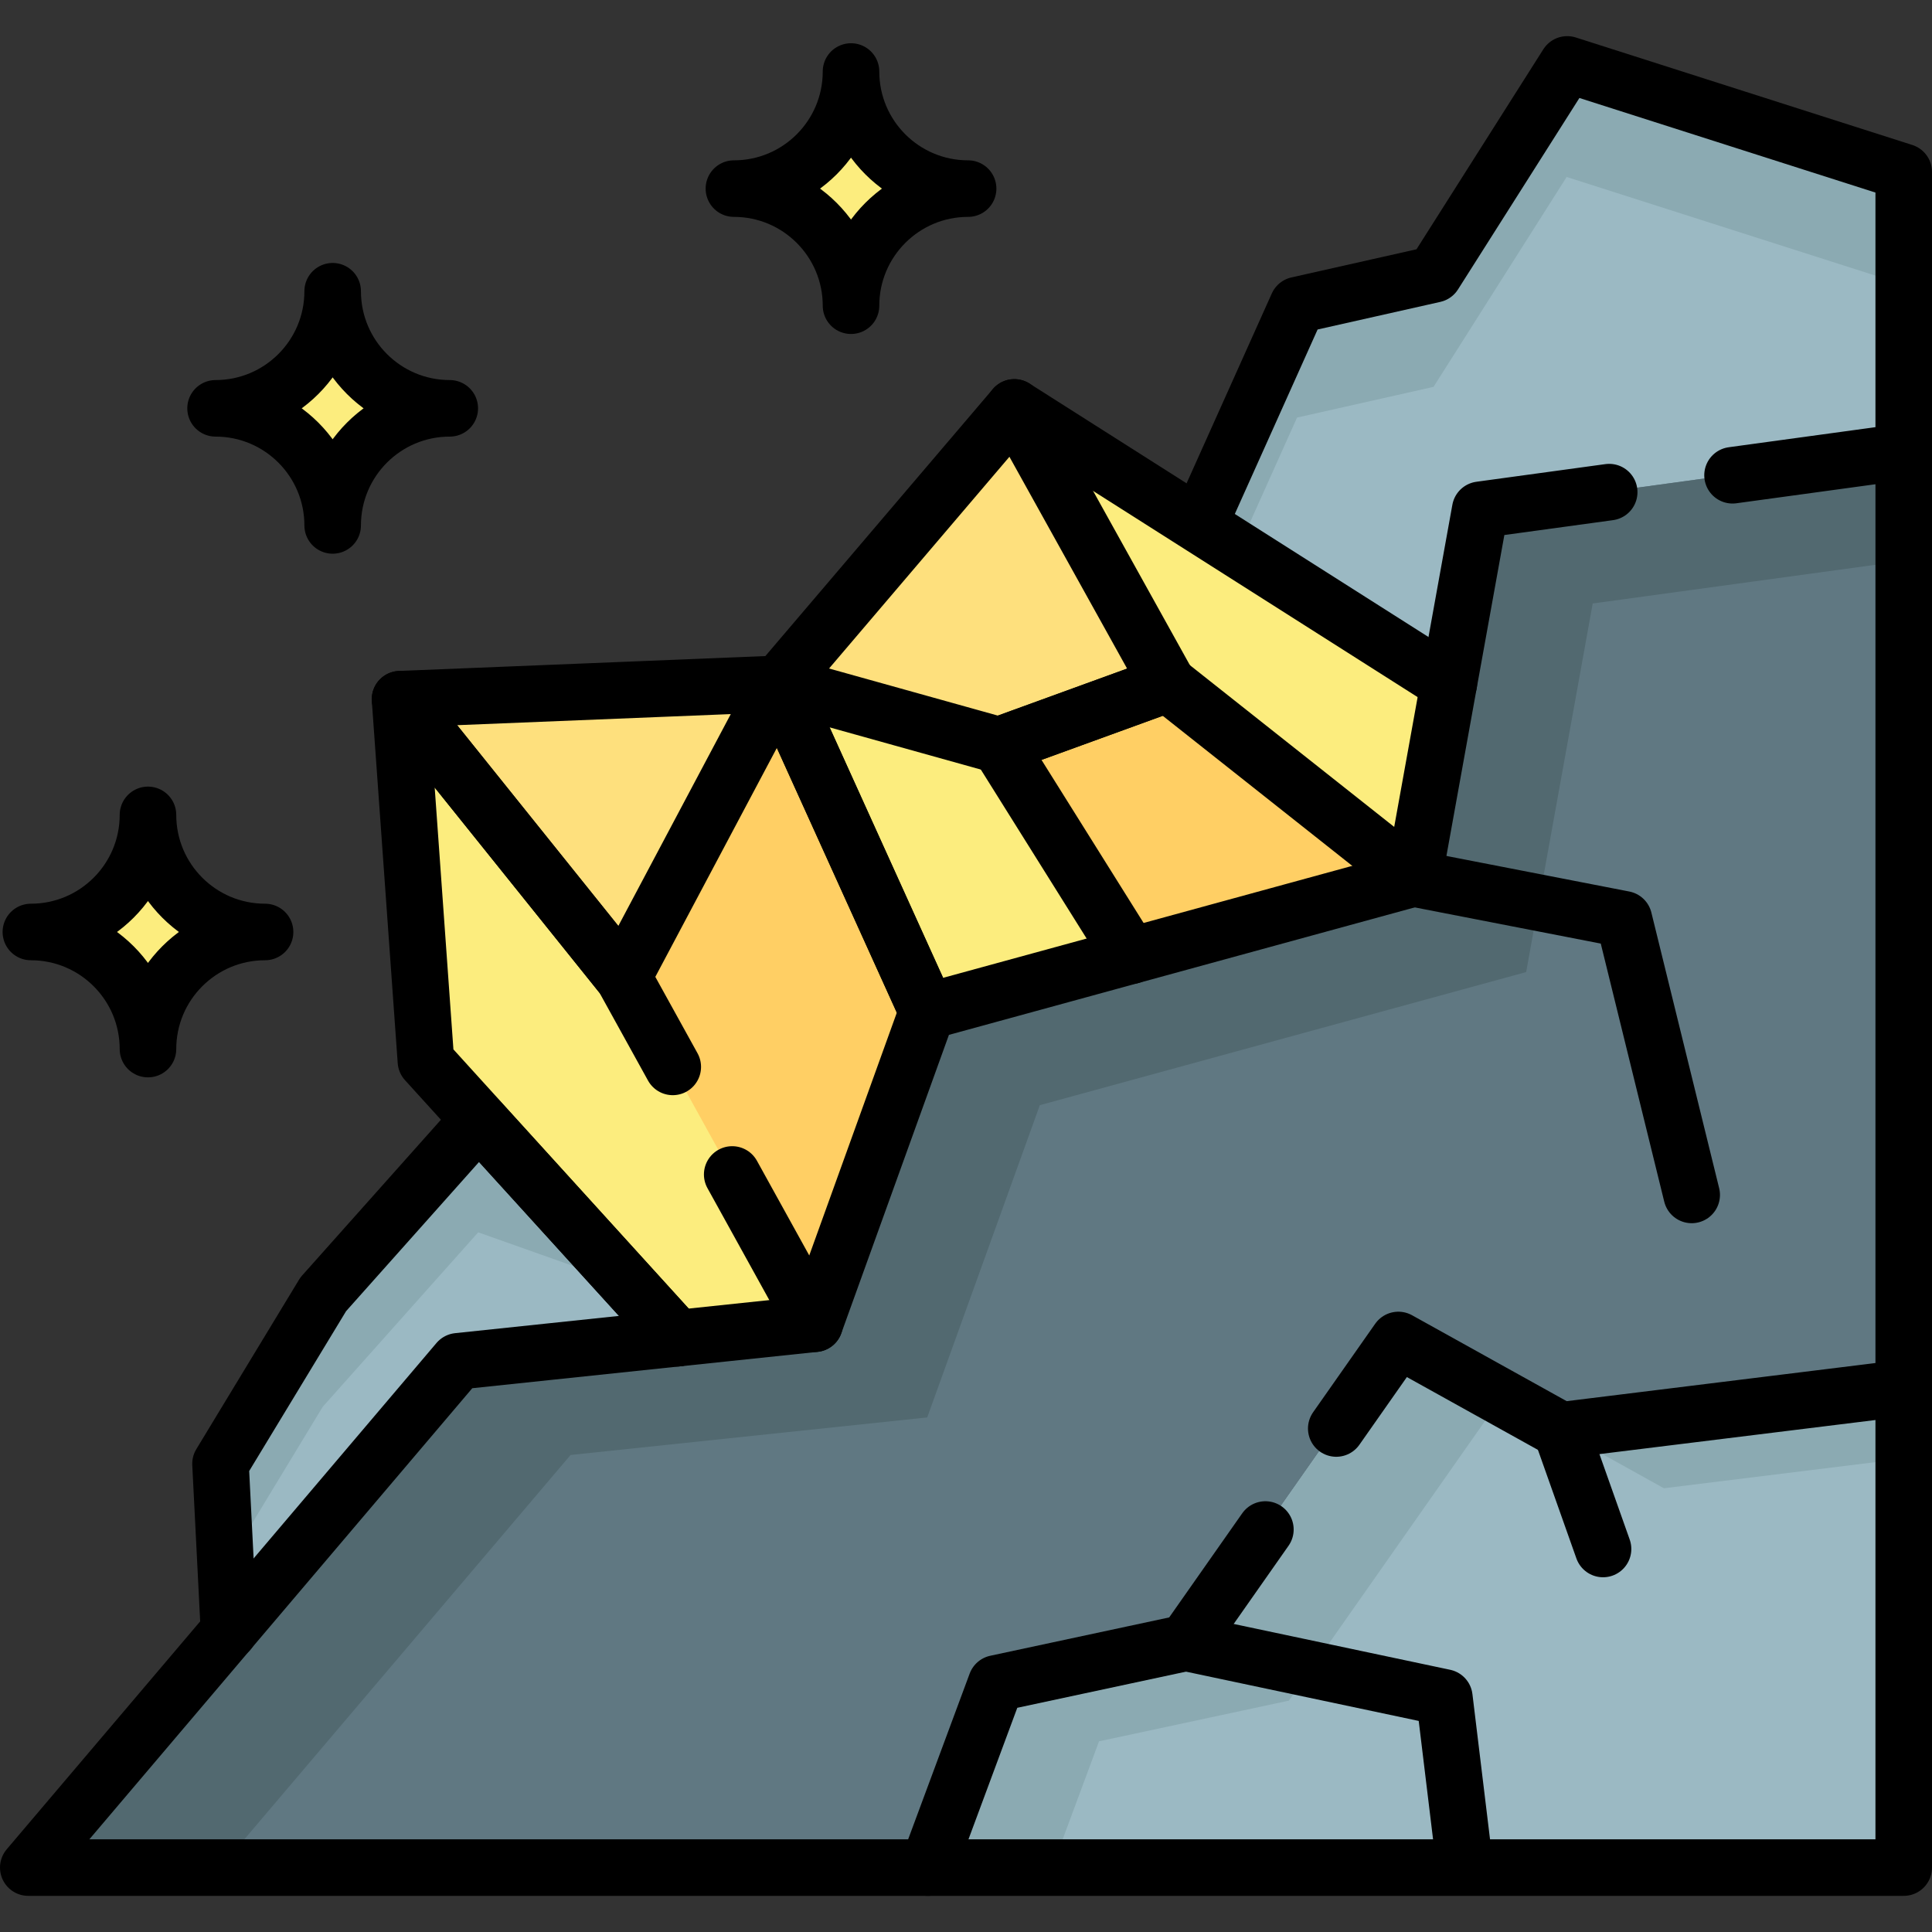
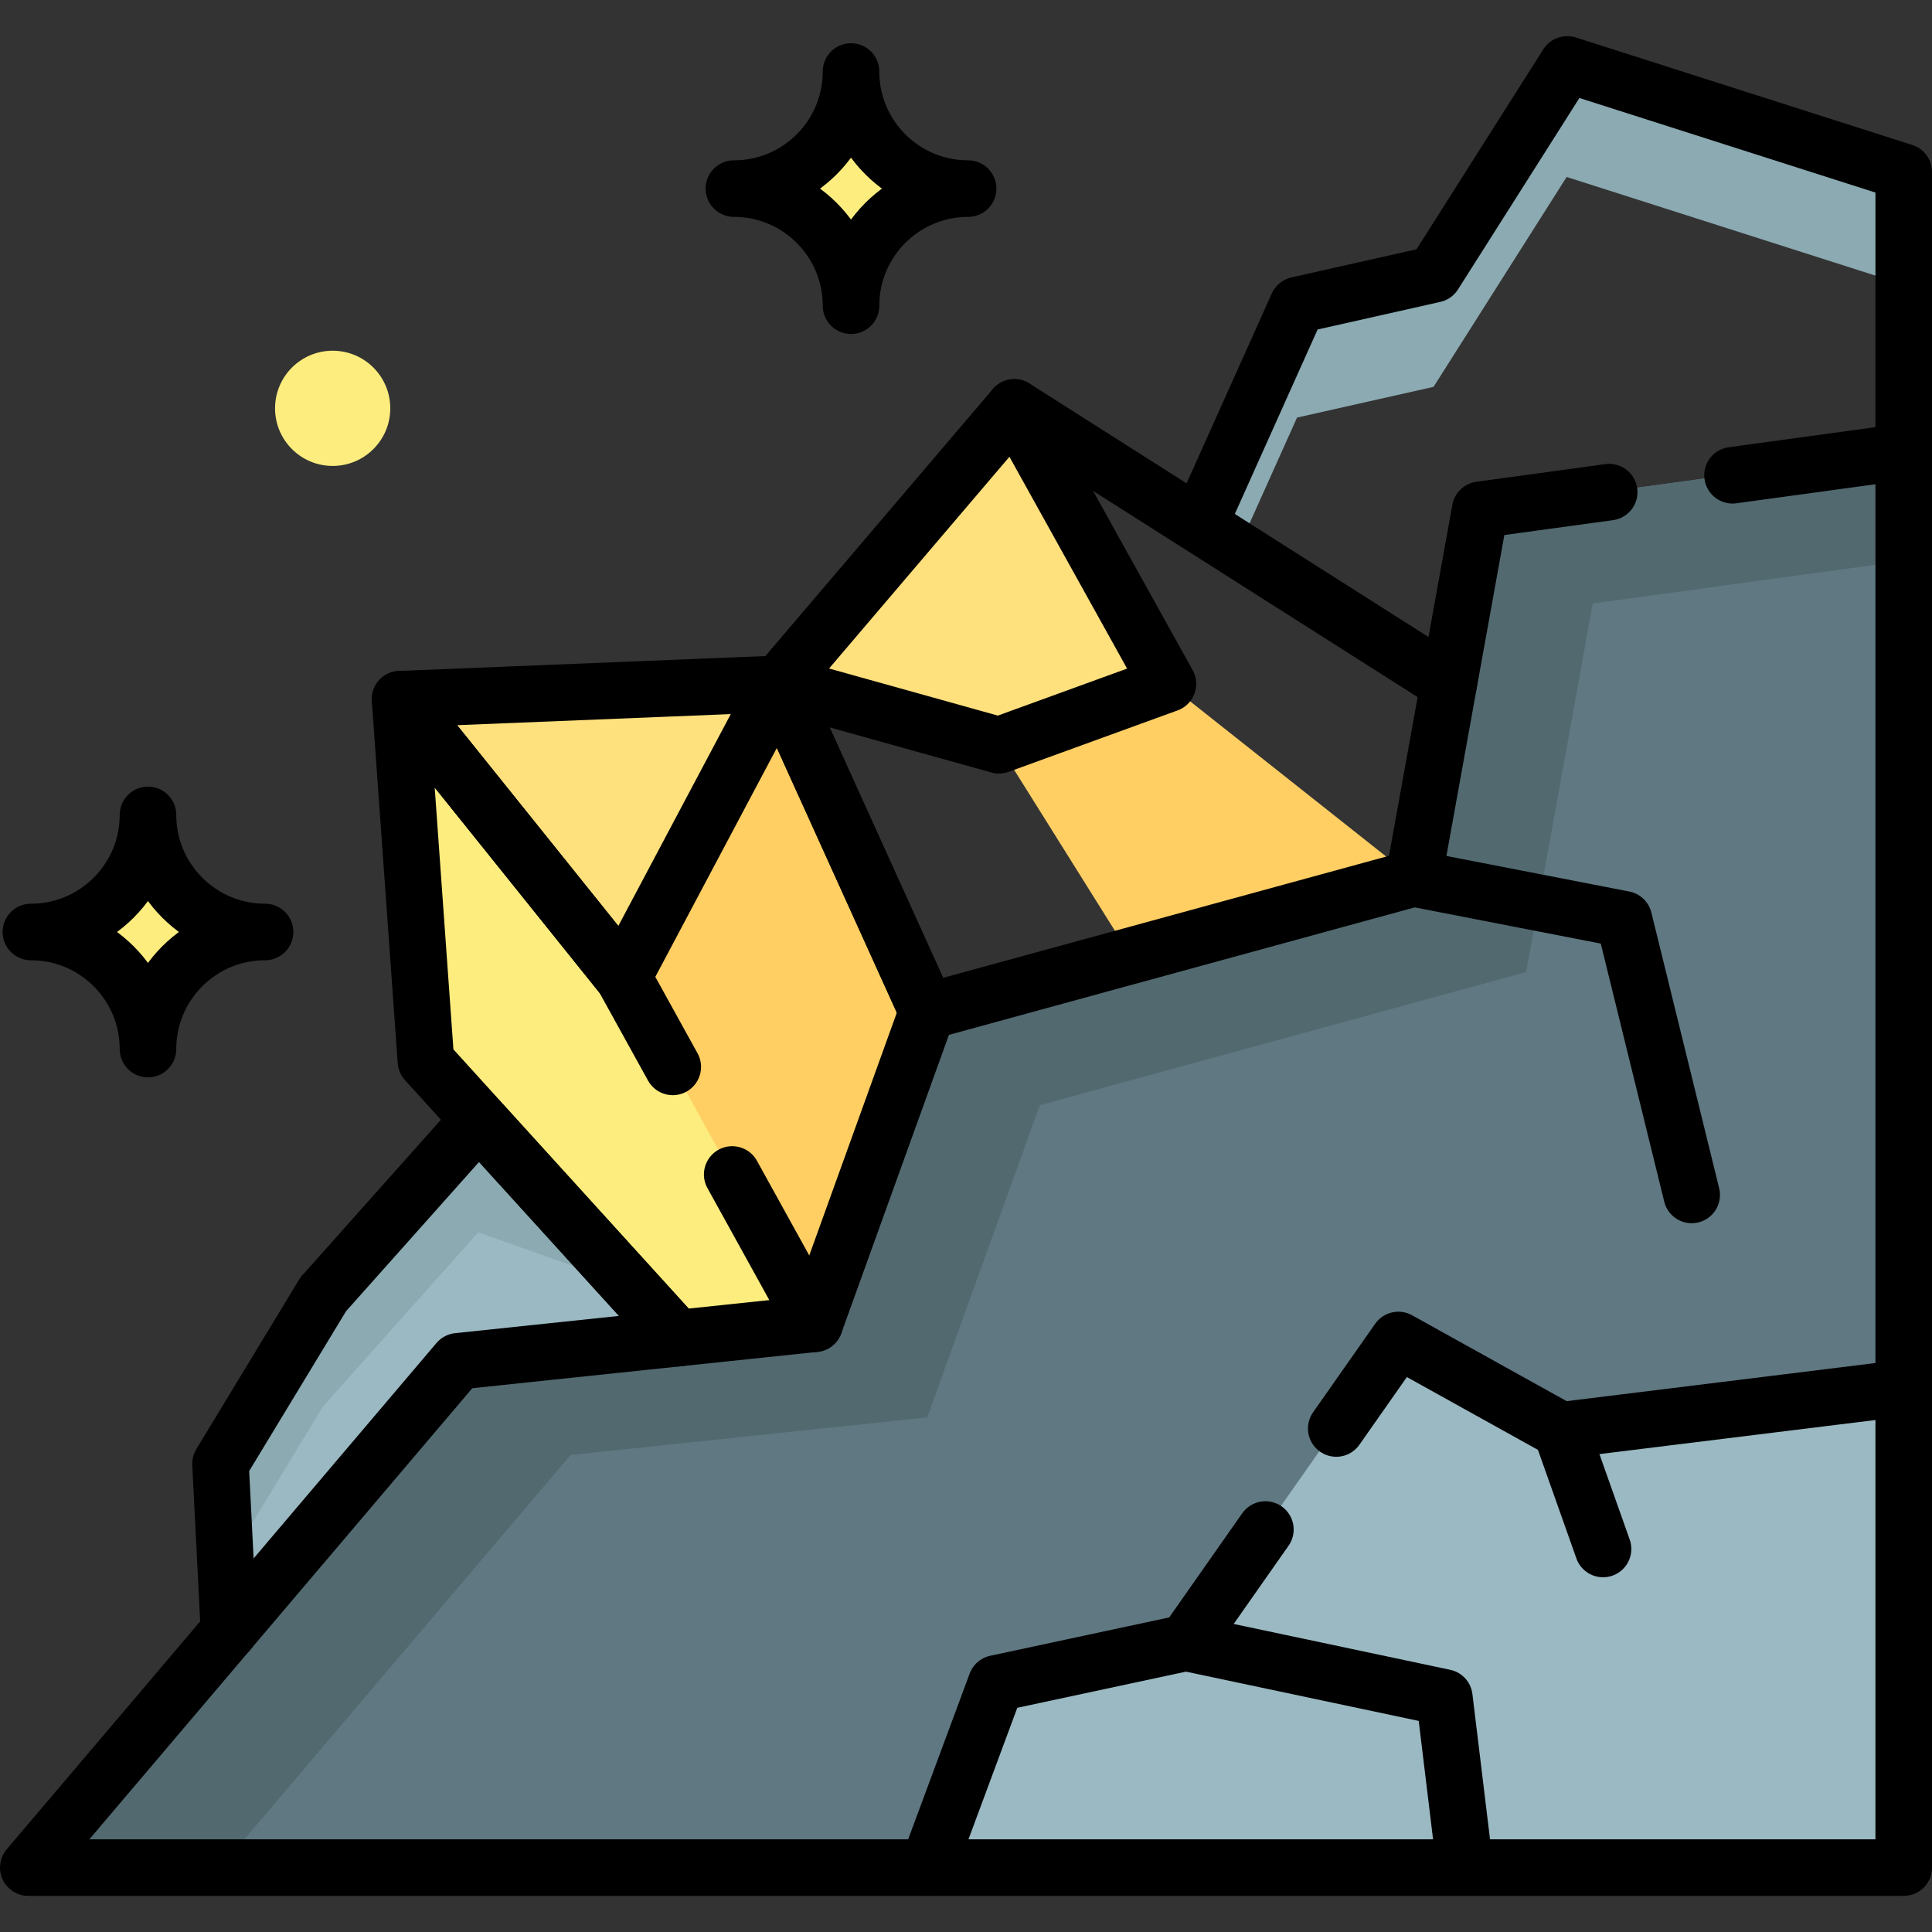
<svg xmlns="http://www.w3.org/2000/svg" version="1.1" id="Capa_1" x="0px" y="0px" viewBox="0 0 512.476 512.476" style="enable-background:new 0 0 512.476 512.476;" xml:space="preserve" width="512" height="512">
  <rect x="0" y="0" width="512.476" height="512.476" fill="#333333" stroke="none" />
  <g>
    <g>
      <g>
        <polygon style="fill:#9BB9C3;" points="60.59,432.572 58.342,388.135 85.592,343.18 126.848,296.882 178.285,315.114 &#10;&#09;&#09;&#09;&#09;179.527,354.816 139.148,399.3 &#09;&#09;&#09;" />
        <polygon style="fill:#8BAAB2;" points="85.592,373.18 126.848,326.882 178.285,345.114 178.62,355.815 179.527,354.816 &#10;&#09;&#09;&#09;&#09;178.285,315.114 126.848,296.882 85.592,343.18 58.342,388.135 59.743,415.824 &#09;&#09;&#09;" />
        <polygon style="fill:#FEE07D;" points="164.77,296.531 206.446,181.249 105.96,185.323 &#09;&#09;&#09;" />
        <polygon style="fill:#FFCF64;" points="165.148,259.047 178.285,312.58 215.951,350.988 242.481,349.746 254.306,322.716 &#10;&#09;&#09;&#09;&#09;245.825,268.155 206.446,181.249 &#09;&#09;&#09;" />
        <polygon style="fill:#FCED7E;" points="105.96,185.323 112.826,281.333 179.527,354.816 206.16,367.484 215.951,350.988 &#10;&#09;&#09;&#09;&#09;165.148,259.047 &#09;&#09;&#09;" />
-         <polygon style="fill:#9BB9C3;" points="504.826,119.708 504.826,45.458 415.564,16.942 380.258,72.616 344.048,80.764 &#10;&#09;&#09;&#09;&#09;318.247,138.249 348.629,185.315 452.243,185.315 &#09;&#09;&#09;" />
        <polygon style="fill:#8BAAB2;" points="415.564,16.942 380.258,72.616 344.048,80.764 318.247,138.249 326.19,150.553 &#10;&#09;&#09;&#09;&#09;344.048,110.764 380.258,102.616 415.564,46.942 504.826,75.458 504.826,45.458 &#09;&#09;&#09;" />
-         <polygon style="fill:#FCED7E;" points="384.163,181.14 268.91,107.922 266.977,171.518 206.446,181.249 245.825,268.155 &#10;&#09;&#09;&#09;&#09;334.551,283.016 393.678,235.714 &#09;&#09;&#09;" />
        <polygon style="fill:#FEE07D;" points="268.91,107.922 309.647,181.249 297.385,206.15 264.836,197.544 206.446,181.249 &#09;&#09;&#09;" />
        <polygon style="fill:#FFCF64;" points="309.647,181.249 374.827,232.85 353.979,267.812 299.802,253.388 264.836,197.544 &#09;&#09;&#09;" />
        <polygon style="fill:#607882;" points="504.826,119.708 392.48,135.08 374.827,232.85 245.825,268.155 215.951,350.988 &#10;&#09;&#09;&#09;&#09;121.35,360.946 7.35,495.246 246.141,495.246 393.678,451.107 504.826,368.047 &#09;&#09;&#09;" />
        <polygon style="fill:#526970;" points="151.35,385.943 245.951,375.985 275.825,293.152 404.827,257.846 422.48,160.077 &#10;&#09;&#09;&#09;&#09;504.826,148.81 504.826,119.708 392.48,135.08 374.827,232.85 245.825,268.155 215.951,350.988 121.35,360.946 7.35,495.246 &#10;&#09;&#09;&#09;&#09;58.568,495.246 &#09;&#09;&#09;" />
        <polygon style="fill:#9BB9C3;" points="504.826,368.041 413.923,379.267 370.772,355.294 314.436,435.603 264.094,446.39 &#10;&#09;&#09;&#09;&#09;245.96,495.246 505.126,495.534 &#09;&#09;&#09;" />
-         <polygon style="fill:#8BAAB2;" points="291.529,461.895 341.871,451.107 398.207,370.799 441.358,394.771 504.871,386.928 &#10;&#09;&#09;&#09;&#09;504.826,368.041 413.923,379.267 370.772,355.294 314.436,435.603 264.094,446.39 245.96,495.246 279.136,495.283 &#09;&#09;&#09;" />
      </g>
      <circle style="fill:#FCED7E;" cx="39.251" cy="247.214" r="15.282" />
      <circle style="fill:#FCED7E;" cx="88.242" cy="108.311" r="15.282" />
      <circle style="fill:#FCED7E;" cx="226.286" cy="50.028" r="15.282" />
    </g>
    <g>
      <g>
        <polyline style="fill:none;stroke:#000000;stroke-width:15;stroke-linecap:round;stroke-linejoin:round;stroke-miterlimit:10;" points="&#10;&#09;&#09;&#09;&#09;426.85,130.542 392.63,135.224 374.977,232.994 245.975,268.299 216.101,351.132 121.5,361.09 7.5,495.39 504.976,495.39 &#10;&#09;&#09;&#09;&#09;504.976,119.852 459.566,126.066 &#09;&#09;&#09;" />
        <polyline style="fill:none;stroke:#000000;stroke-width:15;stroke-linecap:round;stroke-linejoin:round;stroke-miterlimit:10;" points="&#10;&#09;&#09;&#09;&#09;384.313,181.284 269.06,108.066 206.596,181.393 245.975,268.299 &#09;&#09;&#09;" />
        <polyline style="fill:none;stroke:#000000;stroke-width:15;stroke-linecap:round;stroke-linejoin:round;stroke-miterlimit:10;" points="&#10;&#09;&#09;&#09;&#09;269.06,108.066 309.797,181.393 264.986,197.688 206.596,181.393 &#09;&#09;&#09;" />
-         <polyline style="fill:none;stroke:#000000;stroke-width:15;stroke-linecap:round;stroke-linejoin:round;stroke-miterlimit:10;" points="&#10;&#09;&#09;&#09;&#09;299.952,253.532 264.986,197.688 309.797,181.393 374.977,232.994 &#09;&#09;&#09;" />
        <polygon style="fill:none;stroke:#000000;stroke-width:15;stroke-linecap:round;stroke-linejoin:round;stroke-miterlimit:10;" points="&#10;&#09;&#09;&#09;&#09;165.298,259.191 206.596,181.393 106.111,185.467 &#09;&#09;&#09;" />
        <line style="fill:none;stroke:#000000;stroke-width:15;stroke-linecap:round;stroke-linejoin:round;stroke-miterlimit:10;" x1="245.975" y1="268.299" x2="206.596" y2="181.393" />
        <polyline style="fill:none;stroke:#000000;stroke-width:15;stroke-linecap:round;stroke-linejoin:round;stroke-miterlimit:10;" points="&#10;&#09;&#09;&#09;&#09;178.456,283.003 165.298,259.191 106.111,185.467 112.976,281.477 179.677,354.96 &#09;&#09;&#09;" />
        <line style="fill:none;stroke:#000000;stroke-width:15;stroke-linecap:round;stroke-linejoin:round;stroke-miterlimit:10;" x1="216.101" y1="351.132" x2="194.221" y2="311.535" />
        <polyline style="fill:none;stroke:#000000;stroke-width:15;stroke-linecap:round;stroke-linejoin:round;stroke-miterlimit:10;" points="&#10;&#09;&#09;&#09;&#09;374.977,232.994 430.754,243.845 448.734,316.962 &#09;&#09;&#09;" />
        <polyline style="fill:none;stroke:#000000;stroke-width:15;stroke-linecap:round;stroke-linejoin:round;stroke-miterlimit:10;" points="&#10;&#09;&#09;&#09;&#09;335.654,405.714 314.586,435.747 264.244,446.534 246.11,495.39 &#09;&#09;&#09;" />
        <polyline style="fill:none;stroke:#000000;stroke-width:15;stroke-linecap:round;stroke-linejoin:round;stroke-miterlimit:10;" points="&#10;&#09;&#09;&#09;&#09;504.976,368.185 414.073,379.411 370.922,355.438 354.451,378.919 &#09;&#09;&#09;" />
        <polyline style="fill:none;stroke:#000000;stroke-width:15;stroke-linecap:round;stroke-linejoin:round;stroke-miterlimit:10;" points="&#10;&#09;&#09;&#09;&#09;314.586,435.747 383.124,450.26 388.556,495.071 &#09;&#09;&#09;" />
        <line style="fill:none;stroke:#000000;stroke-width:15;stroke-linecap:round;stroke-linejoin:round;stroke-miterlimit:10;" x1="414.073" y1="379.411" x2="425.22" y2="410.88" />
        <polyline style="fill:none;stroke:#000000;stroke-width:15;stroke-linecap:round;stroke-linejoin:round;stroke-miterlimit:10;" points="&#10;&#09;&#09;&#09;&#09;504.976,119.852 504.976,45.602 415.714,17.086 380.409,72.76 344.198,80.908 318.397,138.393 &#09;&#09;&#09;" />
        <polyline style="fill:none;stroke:#000000;stroke-width:15;stroke-linecap:round;stroke-linejoin:round;stroke-miterlimit:10;" points="&#10;&#09;&#09;&#09;&#09;60.74,432.716 58.492,388.279 85.742,343.324 126.998,297.026 179.677,354.96 &#09;&#09;&#09;" />
      </g>
      <path style="fill:none;stroke:#000000;stroke-width:15;stroke-linecap:round;stroke-linejoin:round;stroke-miterlimit:10;" d="&#10;&#09;&#09;&#09;M225.737,81.091L225.737,81.091c0-17.155-13.907-31.062-31.062-31.062v0c17.155,0,31.062-13.907,31.062-31.062h0&#10;&#09;&#09;&#09;c0,17.155,13.907,31.062,31.062,31.062v0C239.644,50.028,225.737,63.935,225.737,81.091z" />
-       <path style="fill:none;stroke:#000000;stroke-width:15;stroke-linecap:round;stroke-linejoin:round;stroke-miterlimit:10;" d="&#10;&#09;&#09;&#09;M88.242,139.374L88.242,139.374c0-17.155-13.907-31.062-31.062-31.062v0c17.155,0,31.062-13.907,31.062-31.062h0&#10;&#09;&#09;&#09;c0,17.155,13.907,31.062,31.062,31.062v0C102.149,108.311,88.242,122.218,88.242,139.374z" />
      <path style="fill:none;stroke:#000000;stroke-width:15;stroke-linecap:round;stroke-linejoin:round;stroke-miterlimit:10;" d="&#10;&#09;&#09;&#09;M39.251,278.276L39.251,278.276c0-17.155-13.907-31.062-31.062-31.062v0c17.155,0,31.062-13.907,31.062-31.062h0&#10;&#09;&#09;&#09;c0,17.155,13.907,31.062,31.062,31.062v0C53.158,247.214,39.251,261.121,39.251,278.276z" />
    </g>
  </g>
</svg>